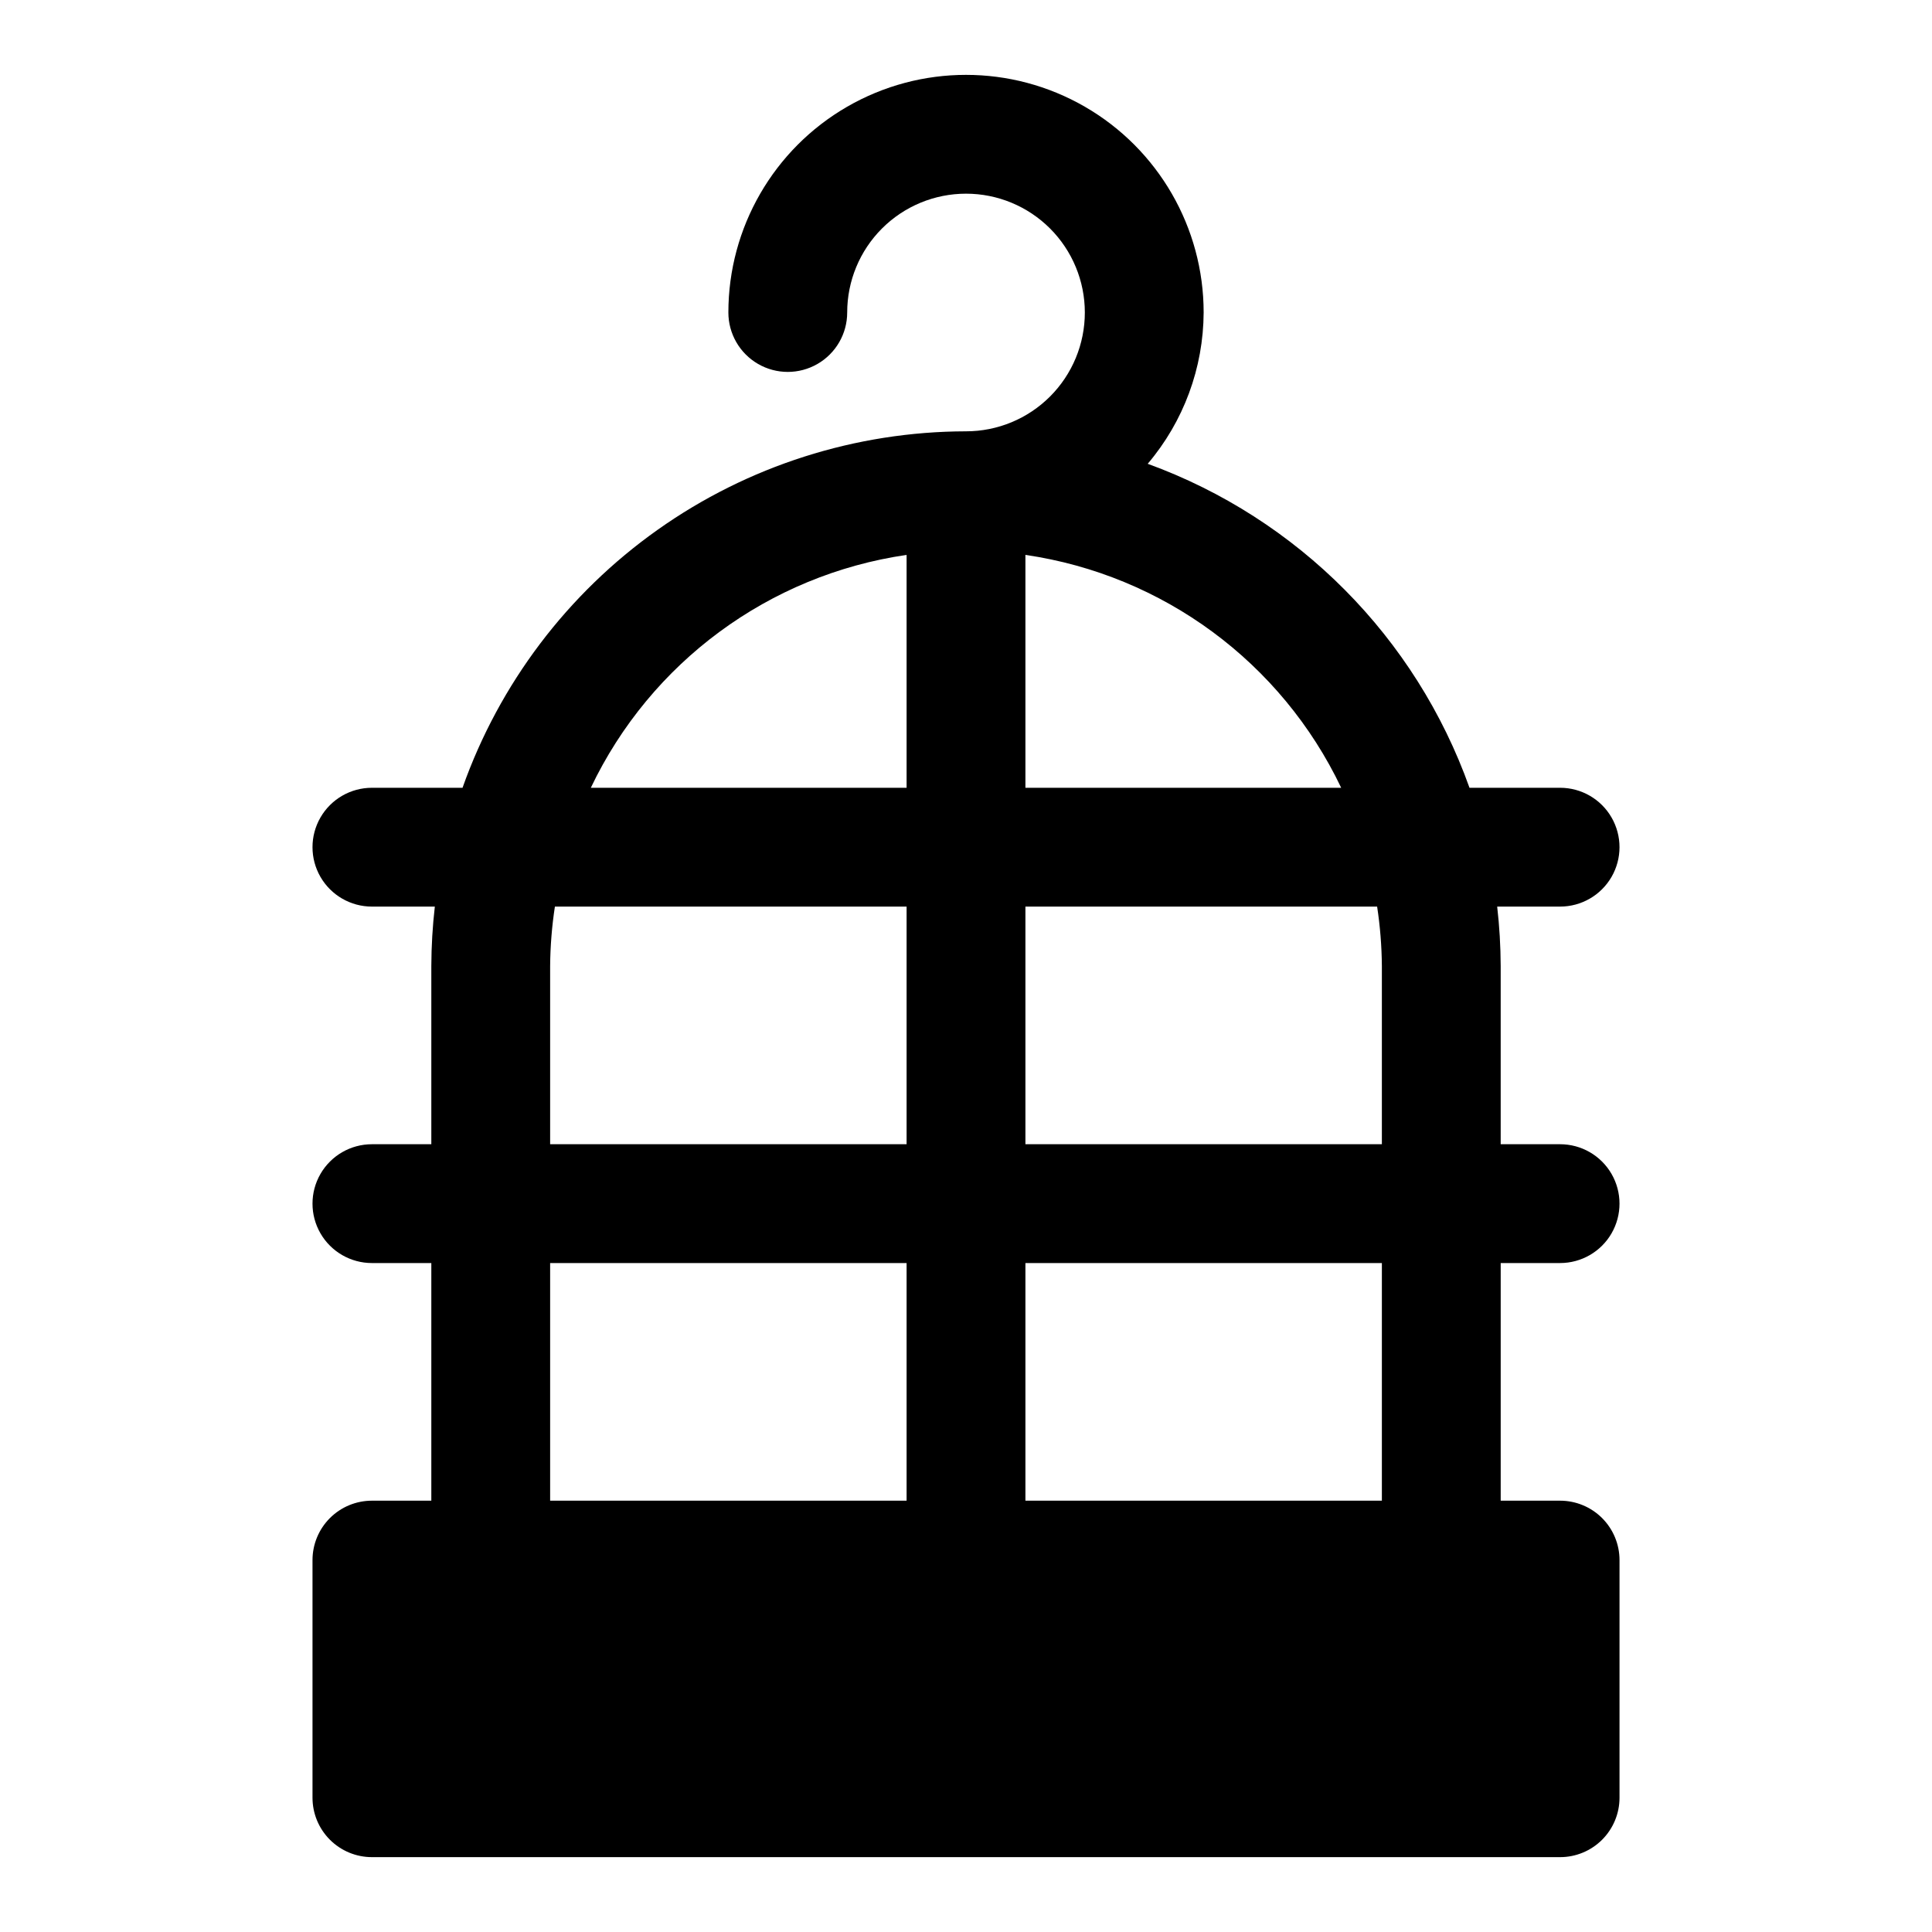
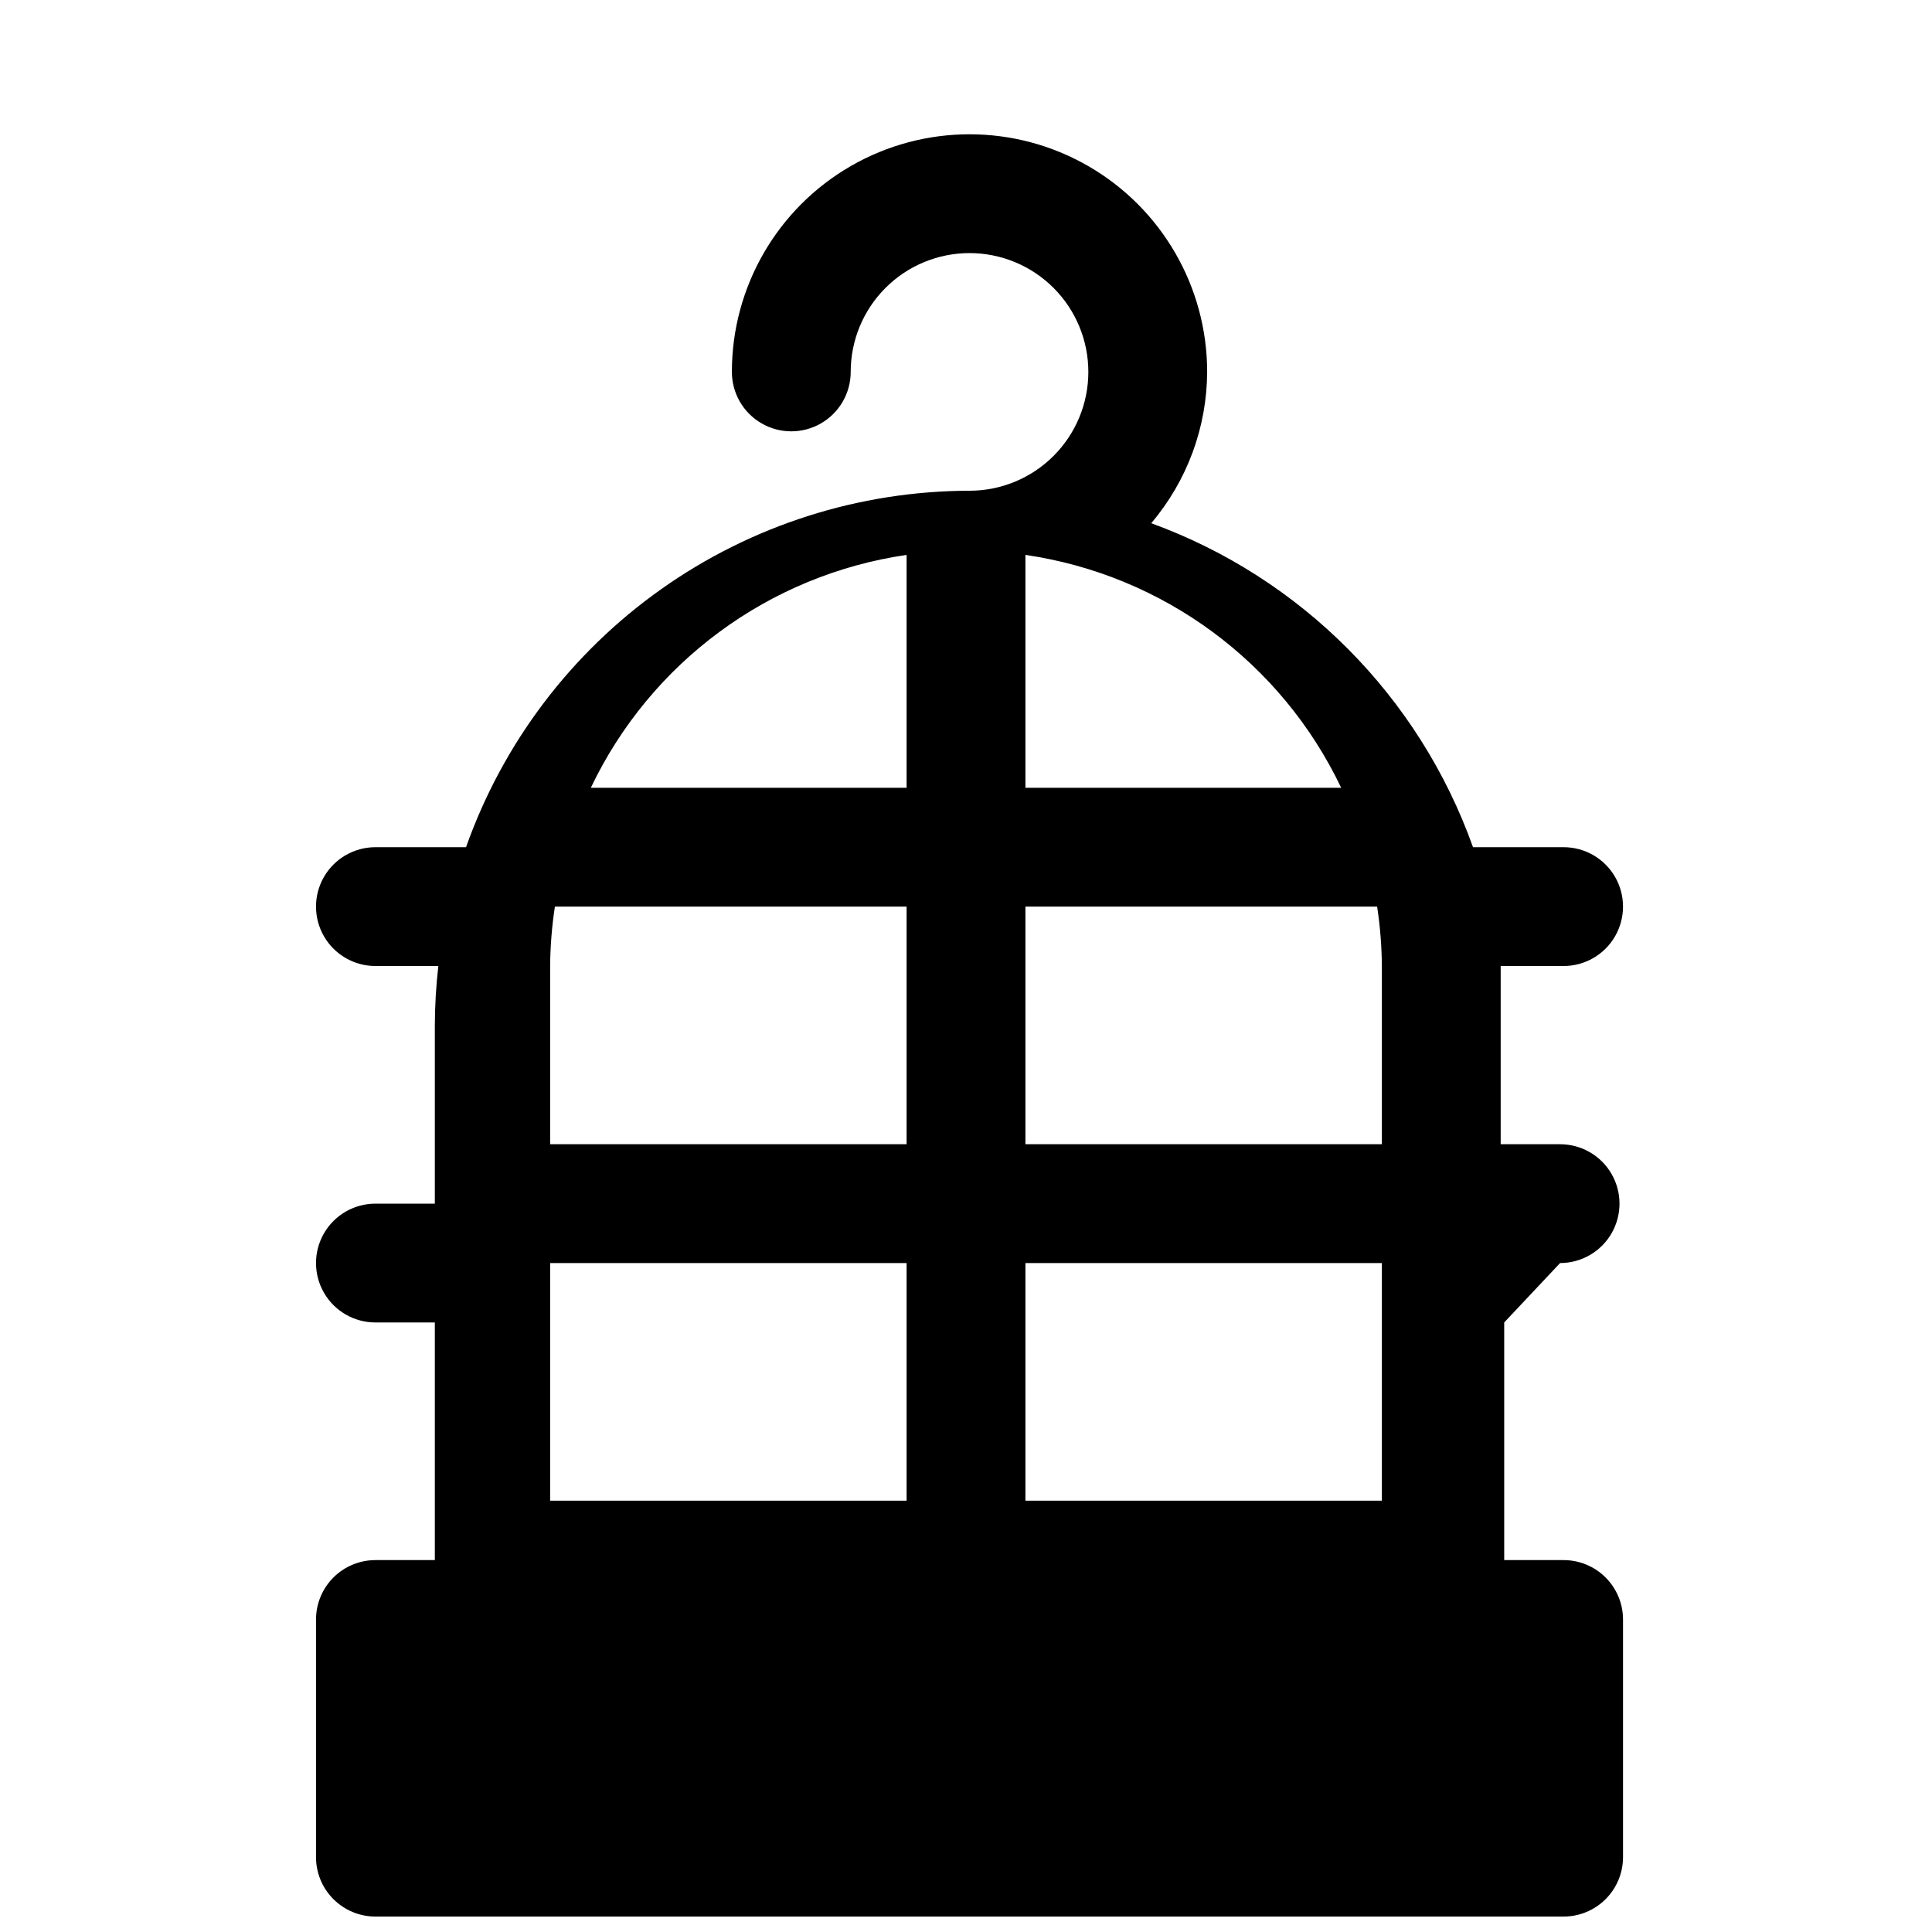
<svg xmlns="http://www.w3.org/2000/svg" fill="#000000" width="800px" height="800px" version="1.1" viewBox="144 144 512 512">
-   <path d="m557.44 478.72c5.625 0 10.824-3 13.637-7.871s2.812-10.875 0-15.746c-2.812-4.871-8.012-7.871-13.637-7.871h-15.742v-47.23c-0.02-5.262-0.328-10.52-0.93-15.746h16.672c5.625 0 10.824-3 13.637-7.871 2.812-4.871 2.812-10.875 0-15.746-2.812-4.871-8.012-7.871-13.637-7.871h-24.008c-14.223-39.891-45.484-71.367-85.277-85.859 9.512-11.199 14.758-25.398 14.824-40.094 0-22.496-12.004-43.289-31.488-54.539-19.488-11.246-43.492-11.246-62.977 0-19.484 11.25-31.488 32.043-31.488 54.539 0 5.625 3 10.824 7.871 13.637 4.871 2.812 10.871 2.812 15.742 0 4.871-2.812 7.875-8.012 7.875-13.637 0-8.352 3.316-16.359 9.223-22.266 5.902-5.902 13.914-9.223 22.266-9.223s16.359 3.32 22.266 9.223c5.902 5.906 9.223 13.914 9.223 22.266s-3.32 16.363-9.223 22.266c-5.906 5.906-13.914 9.223-22.266 9.223-29.27 0.055-57.809 9.16-81.695 26.074-23.891 16.91-41.961 40.801-51.734 68.391h-24.012c-5.625 0-10.824 3-13.637 7.871-2.812 4.871-2.812 10.875 0 15.746 2.812 4.871 8.012 7.871 13.637 7.871h16.672c-0.602 5.227-0.91 10.484-0.93 15.746v47.23h-15.742c-5.625 0-10.824 3-13.637 7.871-2.812 4.871-2.812 10.875 0 15.746s8.012 7.871 13.637 7.871h15.742v62.977h-15.742c-4.176 0-8.18 1.66-11.133 4.609-2.953 2.953-4.613 6.957-4.613 11.133v62.977c0 4.176 1.66 8.18 4.613 11.133s6.957 4.613 11.133 4.613h314.88c4.176 0 8.18-1.66 11.133-4.613 2.953-2.953 4.613-6.957 4.613-11.133v-62.977c0-4.176-1.66-8.18-4.613-11.133-2.953-2.949-6.957-4.609-11.133-4.609h-15.742v-62.977zm-47.23-78.719v47.23h-94.465v-62.977h93.207c0.793 5.211 1.215 10.473 1.258 15.746zm-10.785-47.23-83.68-0.004v-61.715c36.445 5.312 67.836 28.465 83.68 61.715zm-115.17-61.719v61.715h-83.68c15.844-33.25 47.234-56.402 83.68-61.715zm-94.465 108.95c0.043-5.273 0.465-10.535 1.262-15.746h93.203v62.977h-94.465zm0 78.719h94.465v62.977h-94.465zm220.42 62.977h-94.465v-62.977h94.465z" />
+   <path d="m557.44 478.72c5.625 0 10.824-3 13.637-7.871s2.812-10.875 0-15.746c-2.812-4.871-8.012-7.871-13.637-7.871h-15.742v-47.23h16.672c5.625 0 10.824-3 13.637-7.871 2.812-4.871 2.812-10.875 0-15.746-2.812-4.871-8.012-7.871-13.637-7.871h-24.008c-14.223-39.891-45.484-71.367-85.277-85.859 9.512-11.199 14.758-25.398 14.824-40.094 0-22.496-12.004-43.289-31.488-54.539-19.488-11.246-43.492-11.246-62.977 0-19.484 11.25-31.488 32.043-31.488 54.539 0 5.625 3 10.824 7.871 13.637 4.871 2.812 10.871 2.812 15.742 0 4.871-2.812 7.875-8.012 7.875-13.637 0-8.352 3.316-16.359 9.223-22.266 5.902-5.902 13.914-9.223 22.266-9.223s16.359 3.32 22.266 9.223c5.902 5.906 9.223 13.914 9.223 22.266s-3.32 16.363-9.223 22.266c-5.906 5.906-13.914 9.223-22.266 9.223-29.27 0.055-57.809 9.16-81.695 26.074-23.891 16.91-41.961 40.801-51.734 68.391h-24.012c-5.625 0-10.824 3-13.637 7.871-2.812 4.871-2.812 10.875 0 15.746 2.812 4.871 8.012 7.871 13.637 7.871h16.672c-0.602 5.227-0.91 10.484-0.93 15.746v47.23h-15.742c-5.625 0-10.824 3-13.637 7.871-2.812 4.871-2.812 10.875 0 15.746s8.012 7.871 13.637 7.871h15.742v62.977h-15.742c-4.176 0-8.18 1.66-11.133 4.609-2.953 2.953-4.613 6.957-4.613 11.133v62.977c0 4.176 1.66 8.18 4.613 11.133s6.957 4.613 11.133 4.613h314.88c4.176 0 8.18-1.66 11.133-4.613 2.953-2.953 4.613-6.957 4.613-11.133v-62.977c0-4.176-1.66-8.18-4.613-11.133-2.953-2.949-6.957-4.609-11.133-4.609h-15.742v-62.977zm-47.23-78.719v47.23h-94.465v-62.977h93.207c0.793 5.211 1.215 10.473 1.258 15.746zm-10.785-47.23-83.68-0.004v-61.715c36.445 5.312 67.836 28.465 83.68 61.715zm-115.17-61.719v61.715h-83.68c15.844-33.25 47.234-56.402 83.68-61.715zm-94.465 108.95c0.043-5.273 0.465-10.535 1.262-15.746h93.203v62.977h-94.465zm0 78.719h94.465v62.977h-94.465zm220.42 62.977h-94.465v-62.977h94.465z" />
</svg>